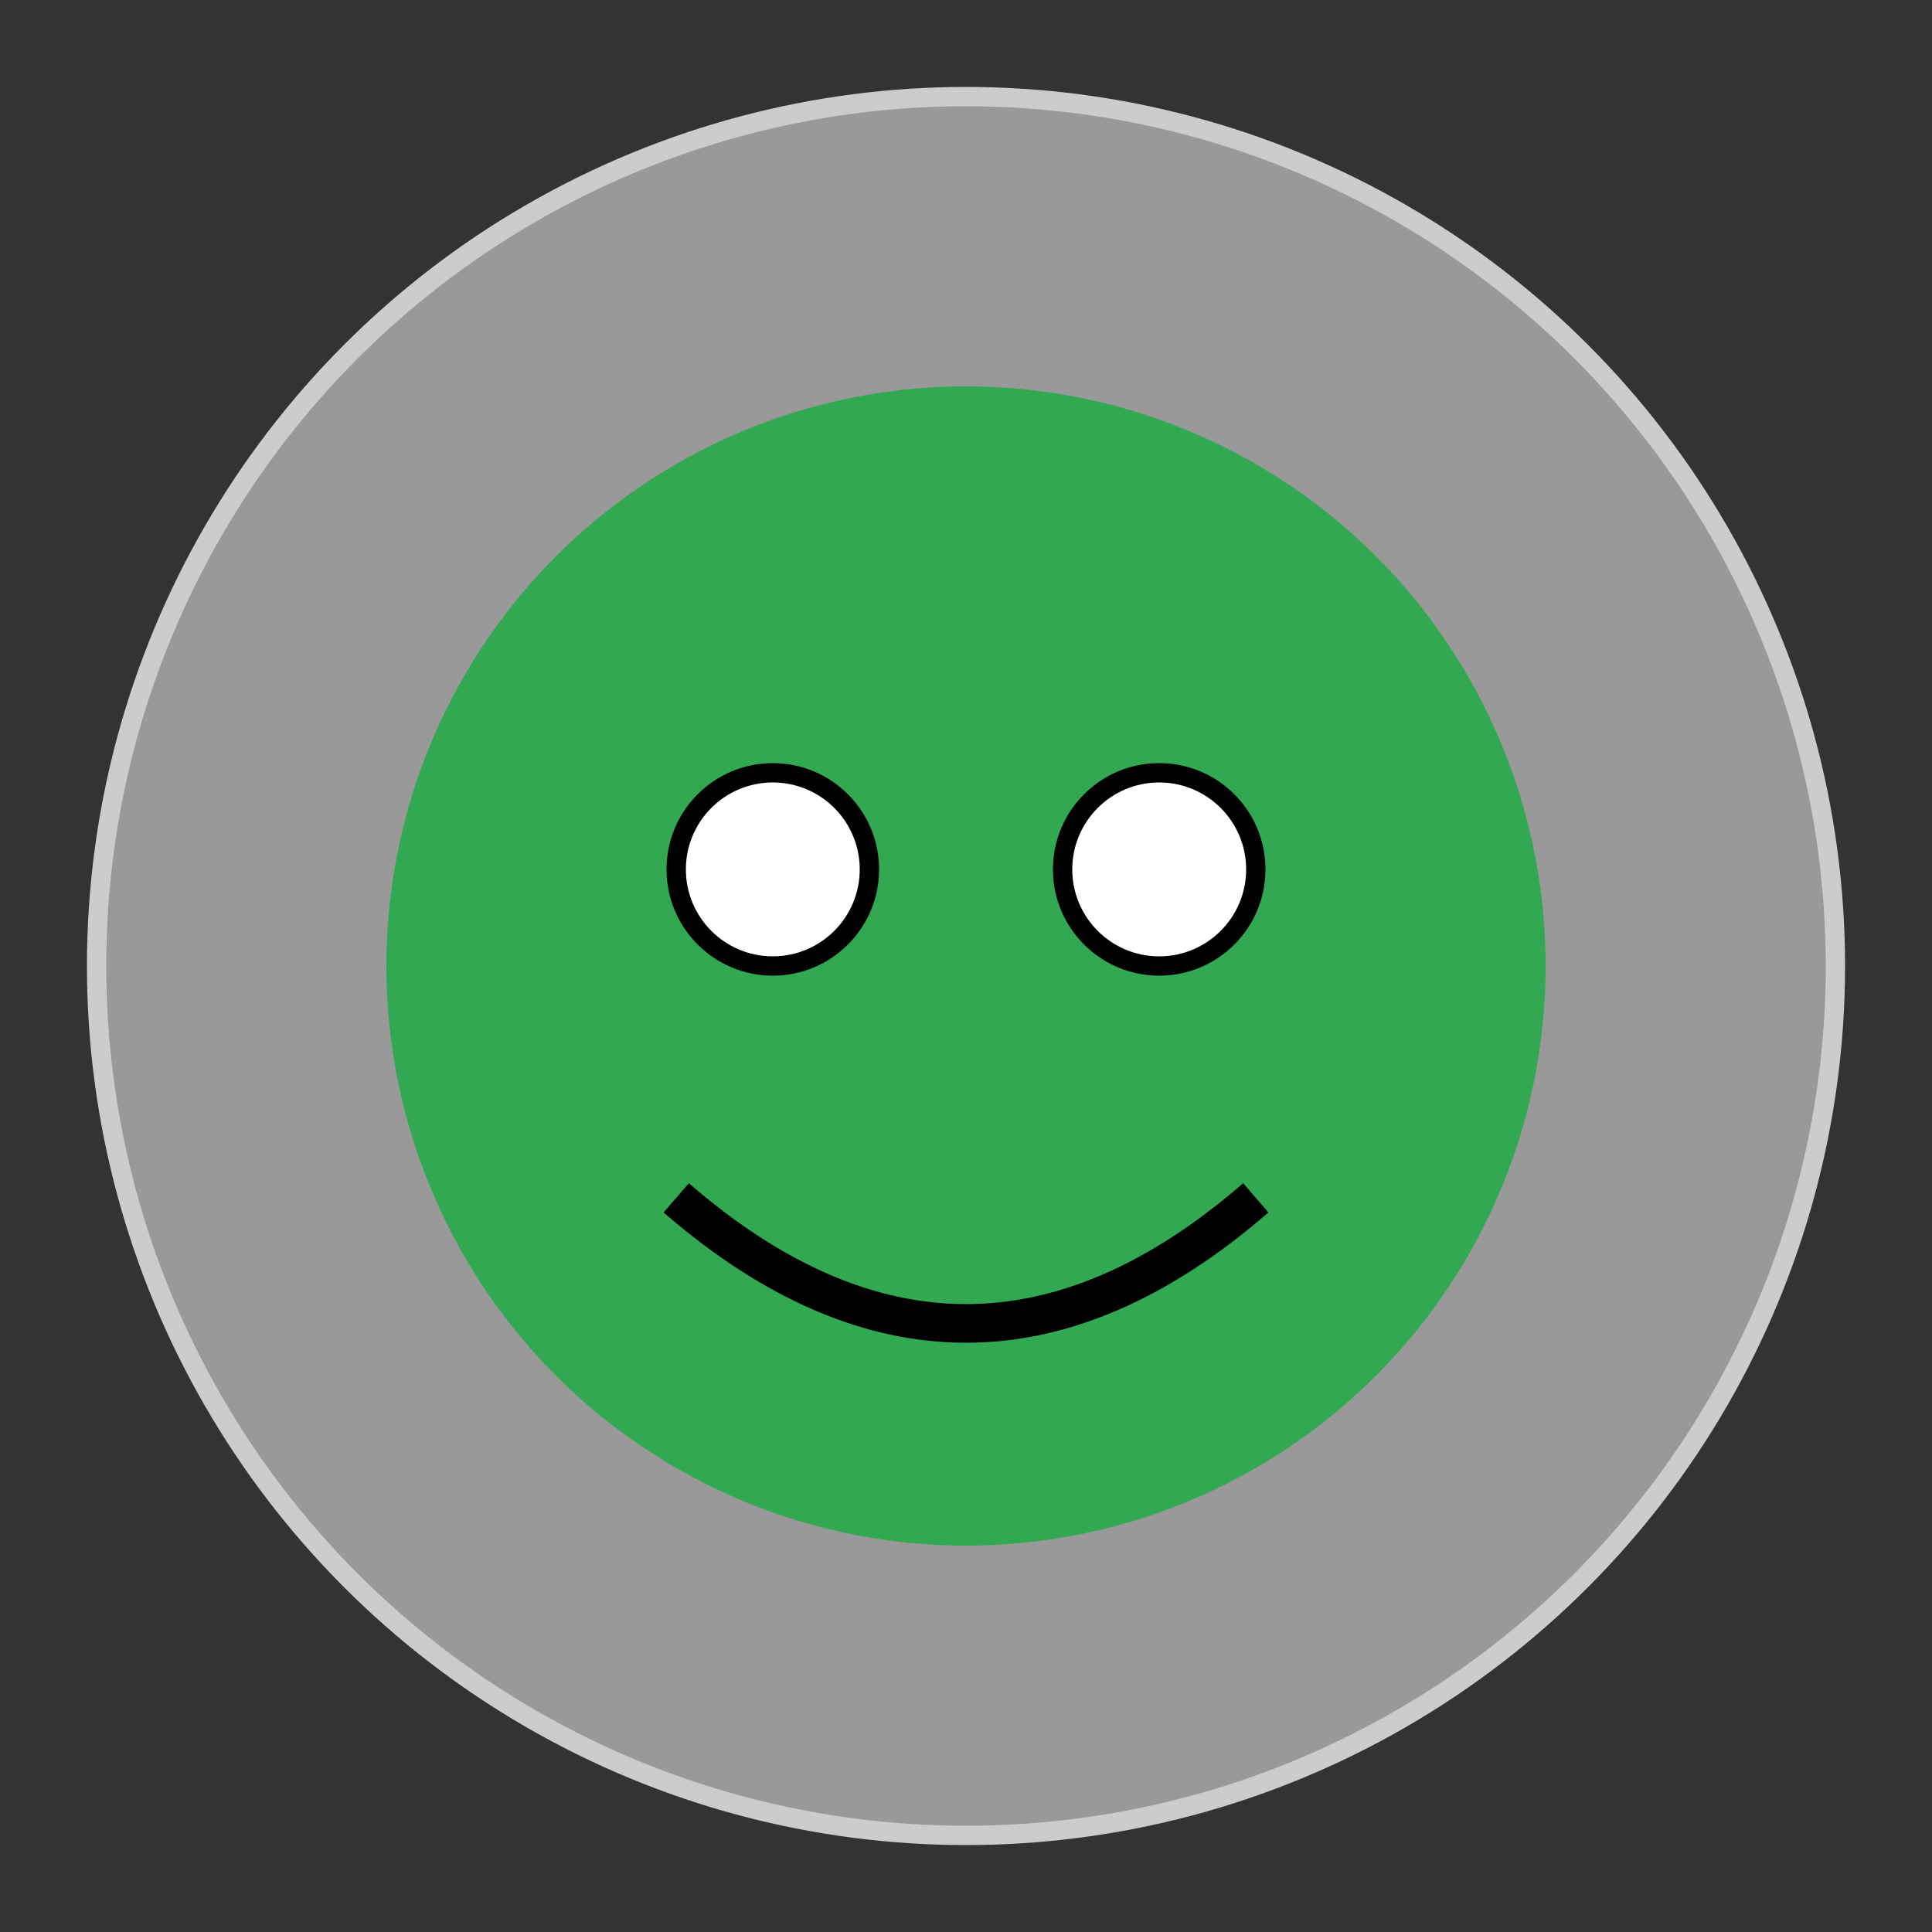
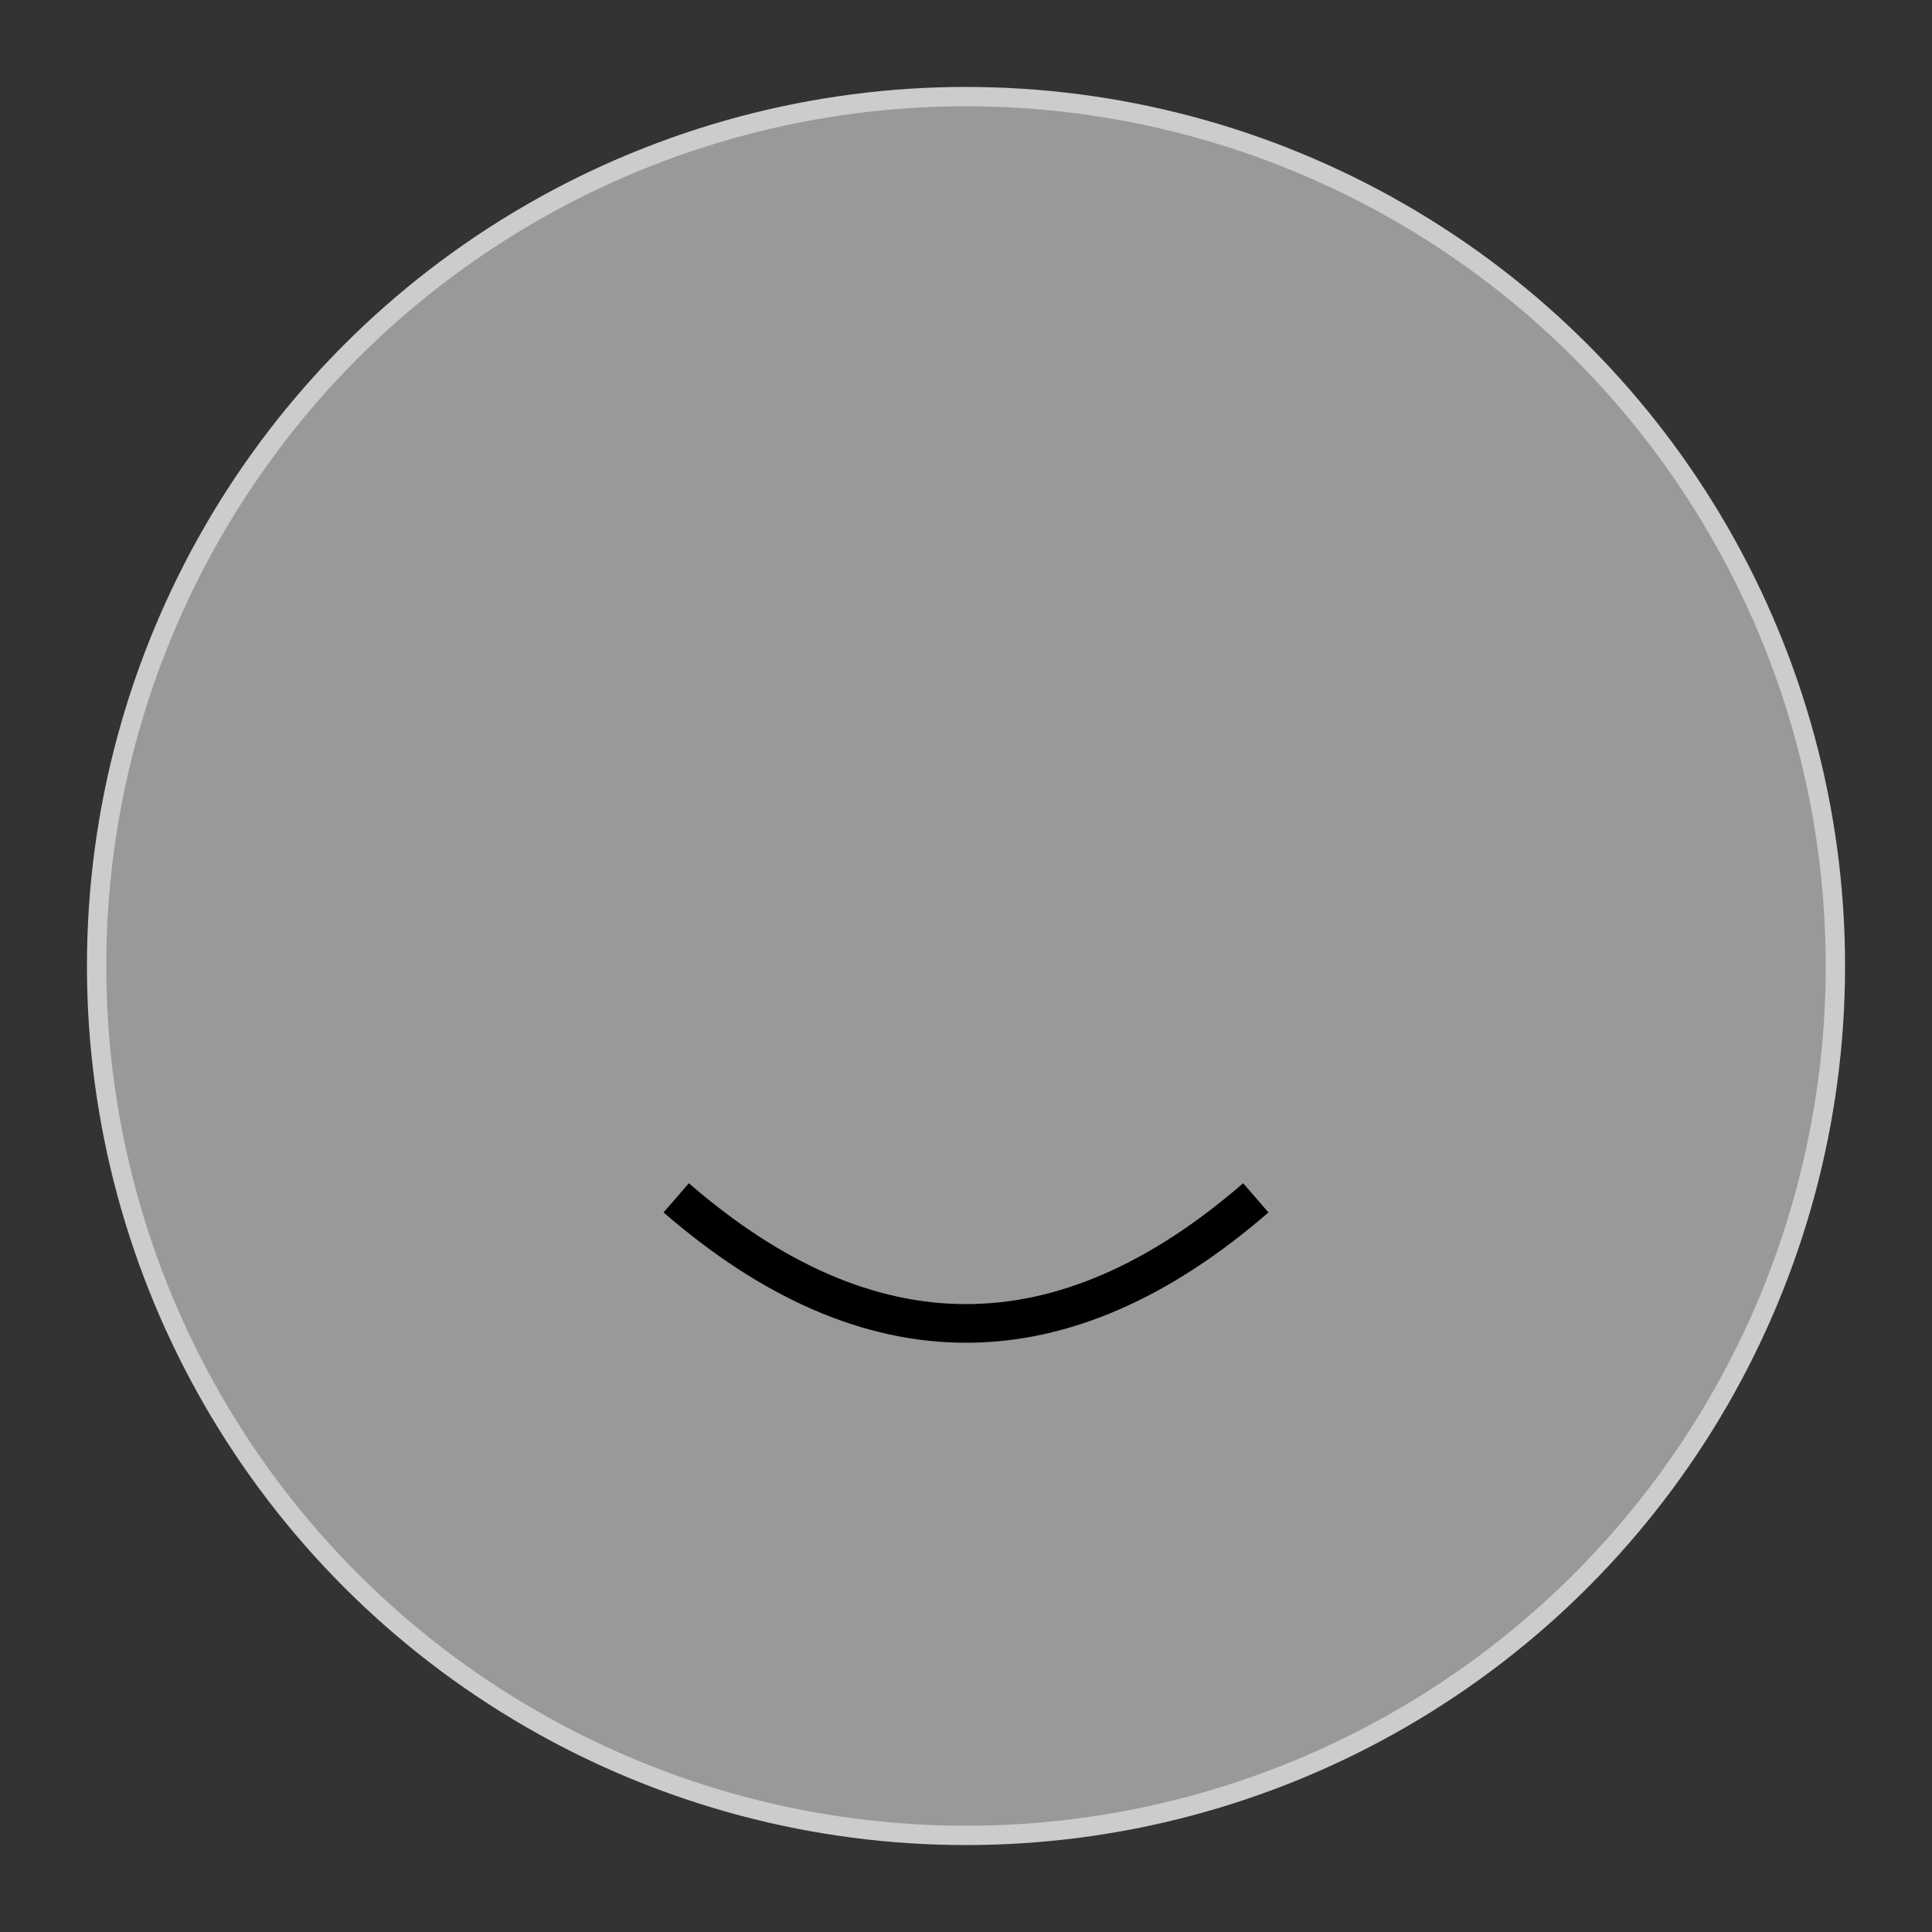
<svg xmlns="http://www.w3.org/2000/svg" viewBox="0 0 100 100">
  <rect x="0" y="0" width="100" height="100" fill="#333333" stroke="none" />
  <style>
    .astro-frog-body { fill: #32a852; }
    .astro-frog-eyes { fill: #ffffff; stroke: #000000; stroke-width: 1; }
    .astro-frog-helmet { fill: rgba(255, 255, 255, 0.5); stroke: #cccccc; stroke-width: 1; }
  </style>
  <circle cx="50" cy="50" r="45" class="astro-frog-helmet" />
  <g>
-     <circle cx="50" cy="50" r="30" class="astro-frog-body" />
-     <circle cx="40" cy="45" r="5" class="astro-frog-eyes" />
-     <circle cx="60" cy="45" r="5" class="astro-frog-eyes" />
-   </g>
+     </g>
  <path d="M35,62 Q50,75 65,62" stroke="#000000" stroke-width="2" fill="transparent" />
</svg>